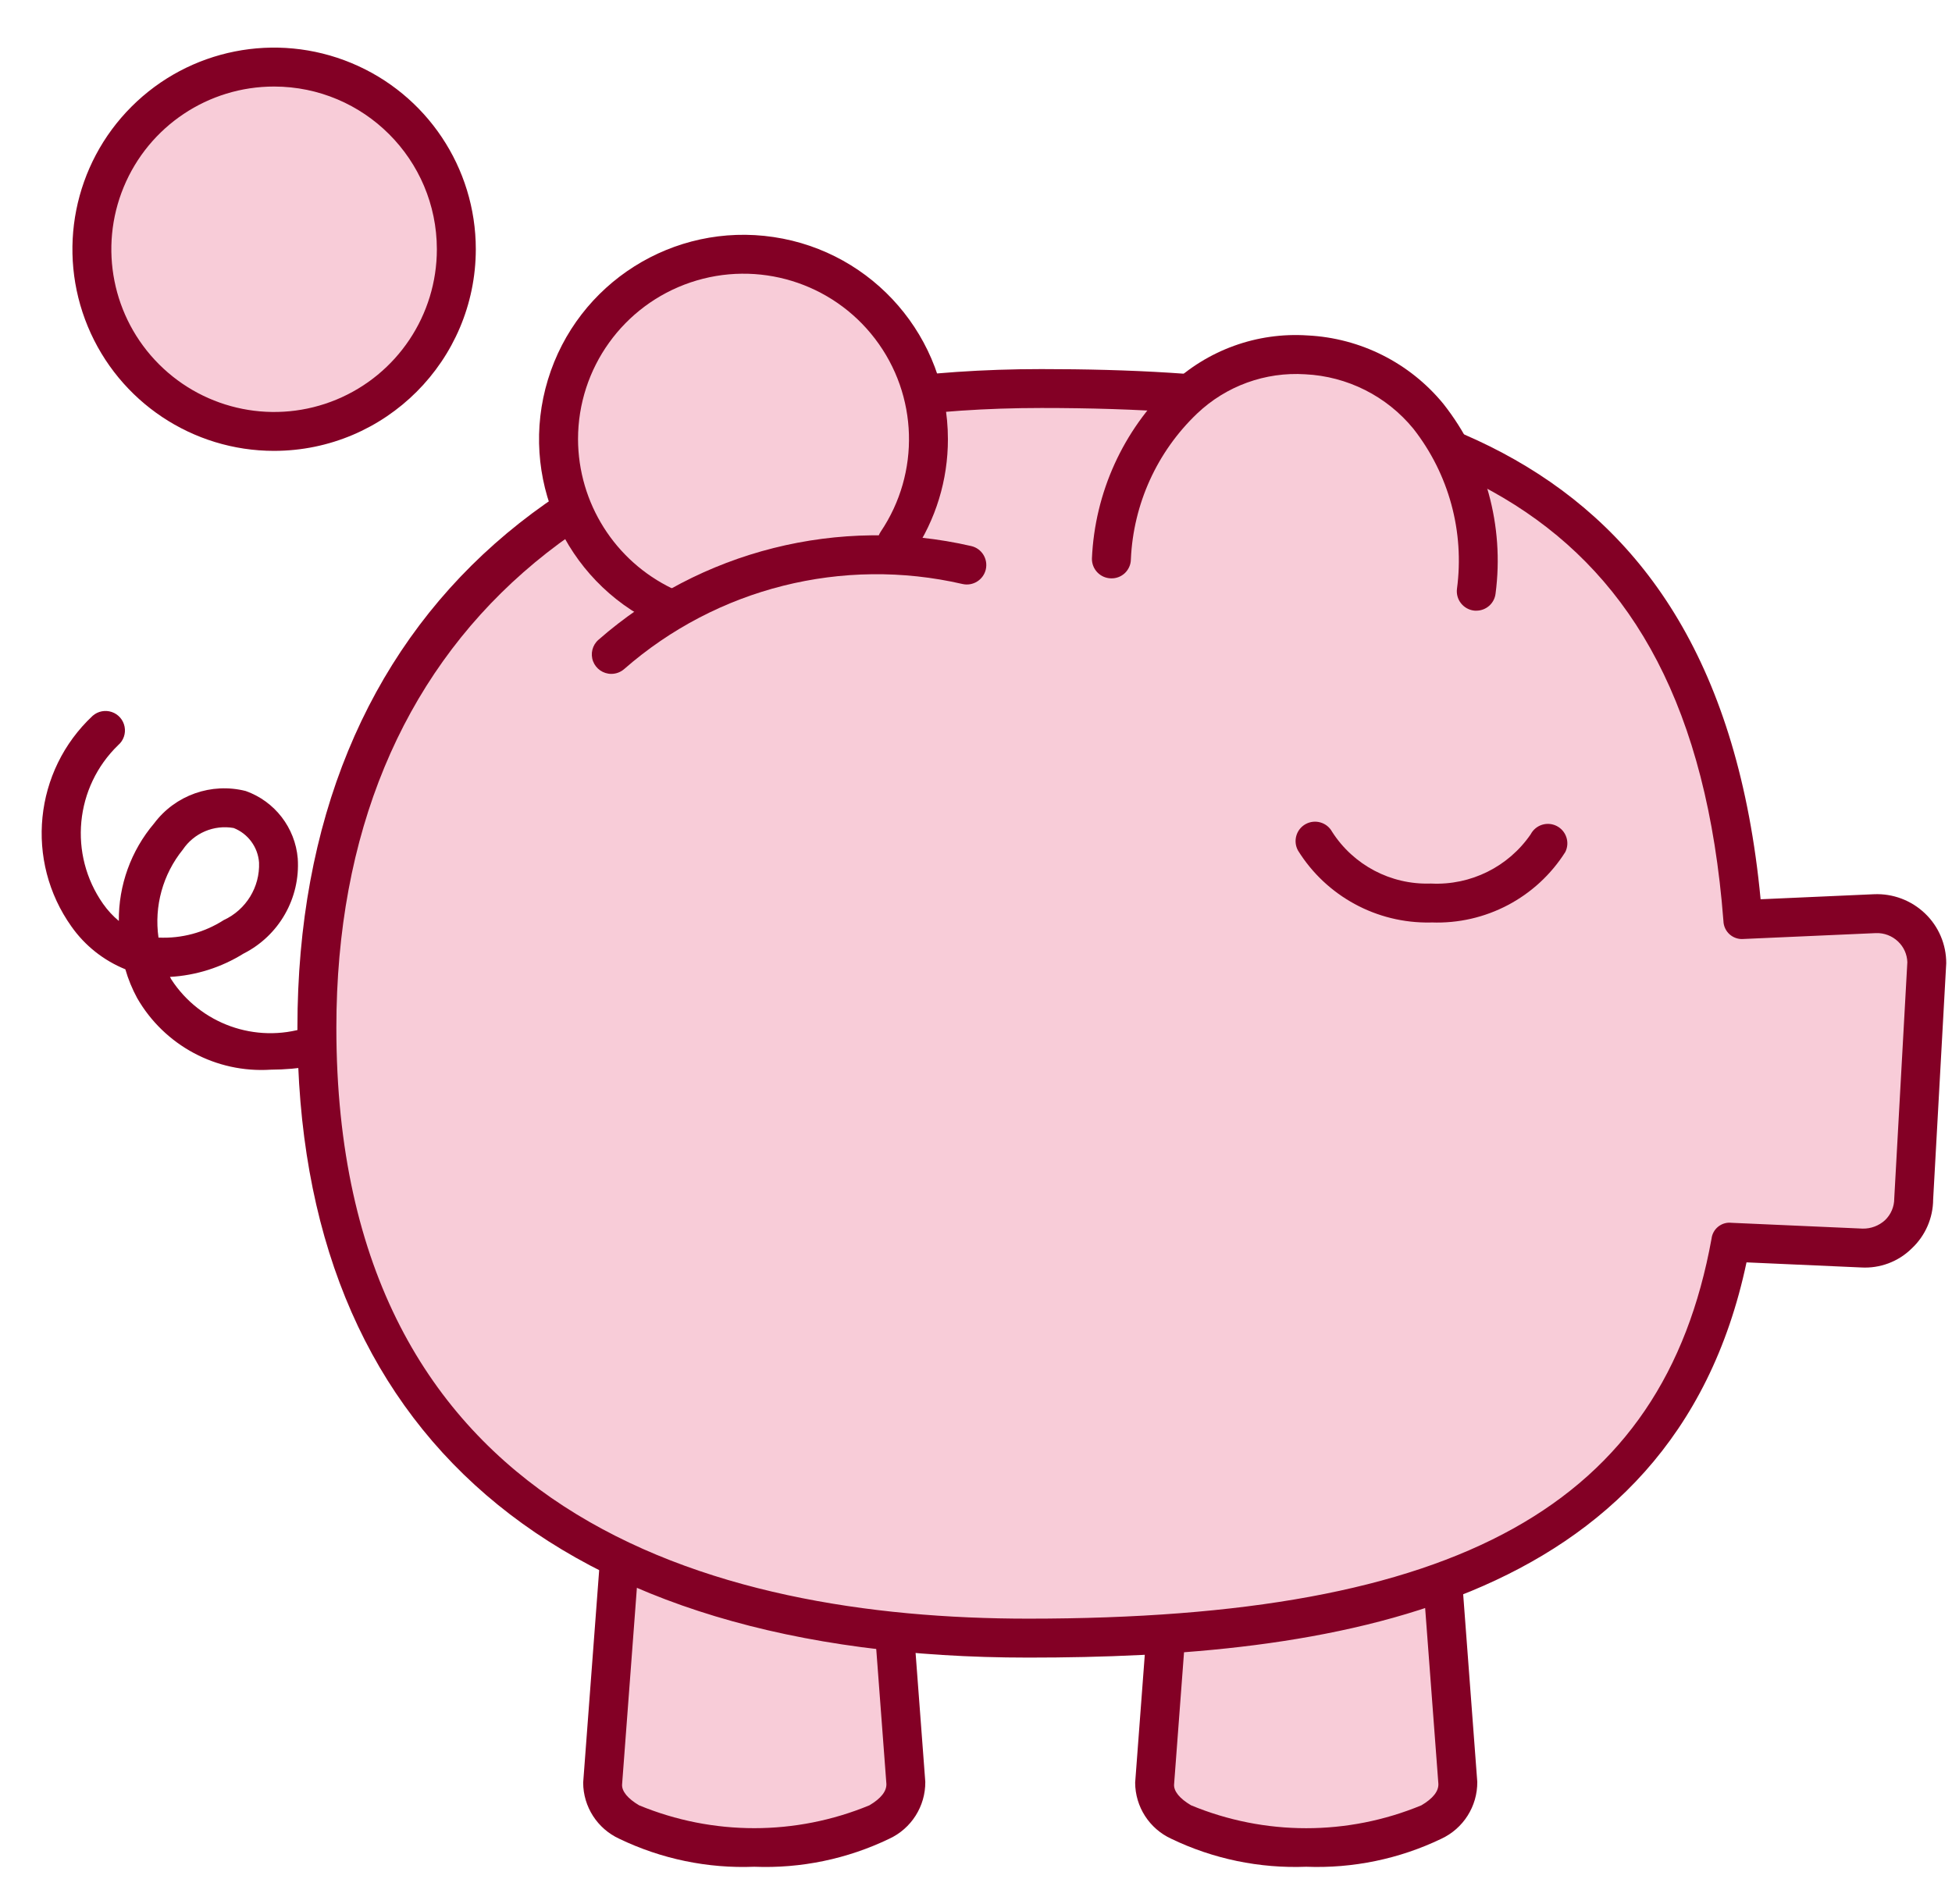
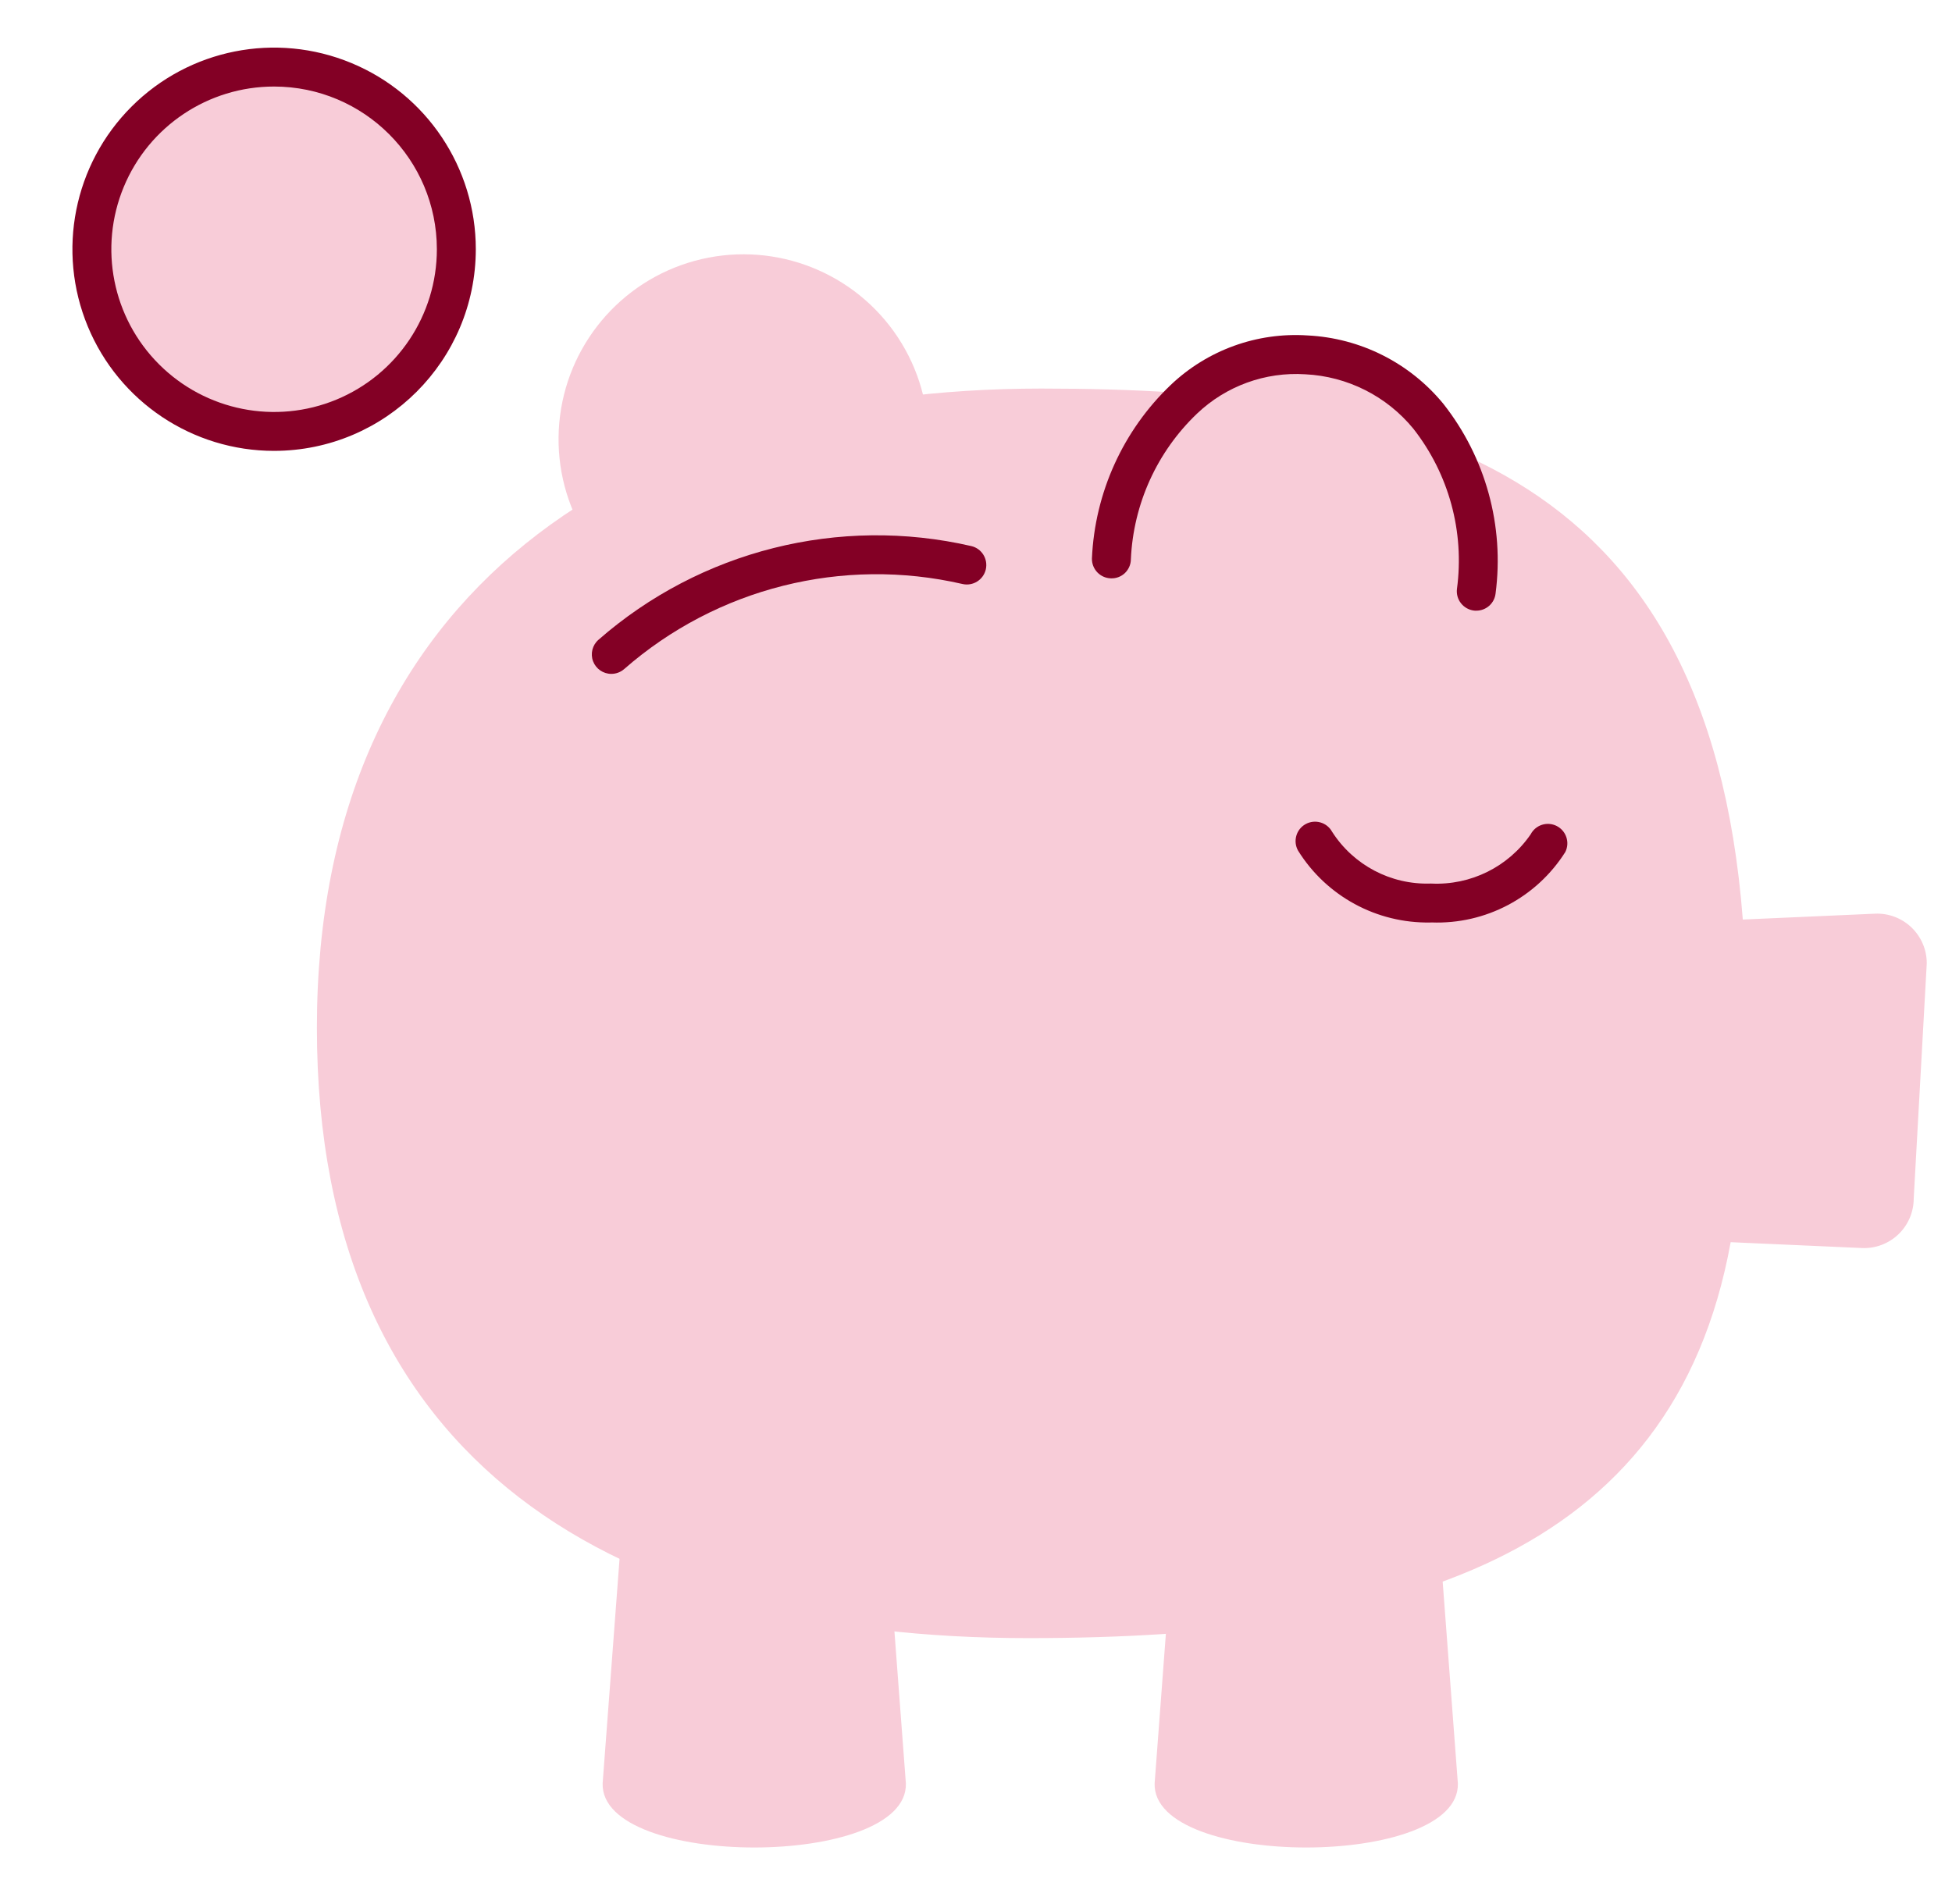
<svg xmlns="http://www.w3.org/2000/svg" width="41" height="40" viewBox="0 0 41 40" fill="none">
  <path d="M18.337 28.301H13.348L12.658 37.464C12.602 39.262 19.084 39.262 19.027 37.464L18.337 28.301Z" fill="#F8CCD8" />
-   <path fill-rule="evenodd" clip-rule="evenodd" d="M13.007 38.629C13.89 39.054 14.864 39.256 15.843 39.217C16.822 39.256 17.795 39.054 18.678 38.629C19.143 38.414 19.439 37.946 19.435 37.434L18.745 28.27C18.729 28.057 18.551 27.892 18.337 27.892H13.348C13.134 27.892 12.956 28.057 12.94 28.27L12.249 37.451C12.251 37.958 12.547 38.417 13.007 38.629ZM13.066 37.495L13.727 28.709H17.958L18.618 37.477C18.623 37.632 18.503 37.783 18.262 37.926C16.713 38.567 14.972 38.567 13.423 37.926C13.182 37.783 13.062 37.632 13.066 37.495Z" fill="#830025" />
  <path d="M29.931 28.301H24.941L24.252 37.464C24.195 39.262 30.677 39.262 30.621 37.464L29.931 28.301Z" fill="#F8CCD8" />
-   <path fill-rule="evenodd" clip-rule="evenodd" d="M24.601 38.629C25.483 39.054 26.457 39.255 27.436 39.217C28.415 39.255 29.389 39.054 30.272 38.63C30.737 38.414 31.033 37.947 31.029 37.434L30.34 28.27C30.323 28.057 30.145 27.892 29.931 27.892H24.942C24.727 27.892 24.55 28.057 24.534 28.27L23.843 37.451C23.845 37.958 24.141 38.417 24.601 38.629ZM24.66 37.495L25.321 28.709H29.552L30.212 37.477C30.217 37.632 30.098 37.783 29.856 37.926C28.306 38.568 26.566 38.568 25.017 37.926C24.775 37.783 24.656 37.632 24.66 37.495Z" fill="#830025" />
  <path d="M39.381 19.195L36.606 19.318C35.865 9.688 29.569 8.163 21.874 8.163C13.27 8.163 6.656 12.379 6.656 21.591C6.656 30.803 12.996 34.414 21.6 34.414C29.336 34.414 35.142 32.756 36.351 26.096L39.107 26.219C39.391 26.232 39.668 26.128 39.874 25.931C40.08 25.734 40.196 25.462 40.196 25.177L40.47 20.237C40.47 19.952 40.354 19.68 40.148 19.483C39.942 19.286 39.665 19.182 39.381 19.195Z" fill="#F8CCD8" />
-   <path fill-rule="evenodd" clip-rule="evenodd" d="M6.247 21.591C6.247 30.124 11.7 34.823 21.6 34.823C27.826 34.823 35.131 33.87 36.684 26.52L39.089 26.627C39.485 26.651 39.874 26.506 40.156 26.226C40.44 25.96 40.602 25.588 40.604 25.199L40.879 20.236C40.88 19.84 40.718 19.46 40.431 19.188C40.144 18.914 39.758 18.769 39.362 18.786L36.98 18.892C36.051 9.115 29.179 7.754 21.874 7.754C12.089 7.754 6.247 12.927 6.247 21.591ZM7.065 21.591C7.065 13.439 12.601 8.571 21.874 8.571C29.975 8.571 35.511 10.404 36.199 19.349C36.202 19.457 36.25 19.559 36.33 19.63C36.411 19.701 36.517 19.736 36.624 19.726L39.399 19.603C39.572 19.596 39.74 19.659 39.865 19.778C39.986 19.891 40.057 20.048 40.062 20.214L39.787 25.177C39.788 25.35 39.717 25.516 39.592 25.635C39.464 25.751 39.297 25.814 39.125 25.811L36.37 25.689C36.269 25.677 36.169 25.706 36.09 25.769C36.011 25.832 35.96 25.924 35.949 26.024C34.933 31.618 30.642 34.005 21.6 34.005C14.969 34.005 7.065 31.852 7.065 21.591Z" fill="#830025" />
  <path d="M31.007 12.421C31.284 10.127 30.003 7.61 27.44 7.455C24.878 7.299 23.389 9.857 23.344 11.742" fill="#F8CCD8" />
  <path d="M31.009 12.829C30.992 12.83 30.975 12.829 30.959 12.827C30.851 12.814 30.753 12.758 30.686 12.673C30.619 12.588 30.589 12.479 30.602 12.372C30.763 11.172 30.433 9.959 29.686 9.006C29.125 8.321 28.3 7.906 27.415 7.863C26.576 7.809 25.752 8.109 25.143 8.689C24.302 9.492 23.804 10.589 23.753 11.751C23.752 11.86 23.706 11.963 23.628 12.039C23.549 12.114 23.443 12.154 23.335 12.15C23.109 12.145 22.93 11.958 22.935 11.732C22.996 10.349 23.589 9.043 24.59 8.087C25.361 7.354 26.403 6.976 27.465 7.047C28.575 7.102 29.61 7.623 30.315 8.482C31.204 9.609 31.6 11.047 31.413 12.47C31.389 12.675 31.215 12.829 31.009 12.829Z" fill="#830025" />
  <path d="M27.621 17.671C28.171 18.476 29.081 18.962 30.056 18.971C31.032 18.979 31.95 18.51 32.514 17.713" fill="#F8CCD8" />
  <path d="M30.044 19.38C28.916 19.401 27.859 18.827 27.264 17.869C27.154 17.671 27.226 17.422 27.423 17.313C27.621 17.204 27.87 17.275 27.979 17.473C28.427 18.174 29.211 18.588 30.043 18.562H30.062C30.891 18.602 31.68 18.211 32.15 17.528C32.254 17.329 32.498 17.251 32.698 17.353C32.897 17.455 32.978 17.698 32.878 17.899C32.272 18.858 31.201 19.422 30.068 19.379L30.044 19.38Z" fill="#830025" />
-   <path fill-rule="evenodd" clip-rule="evenodd" d="M2.881 20.968C3.453 21.963 4.541 22.547 5.687 22.472C5.982 22.471 6.277 22.445 6.568 22.395C6.79 22.357 6.939 22.146 6.901 21.923C6.864 21.701 6.653 21.552 6.431 21.589C5.366 21.927 4.207 21.512 3.598 20.576L3.598 20.576C3.589 20.558 3.579 20.541 3.57 20.523C4.118 20.492 4.648 20.324 5.114 20.034C5.861 19.657 6.31 18.869 6.254 18.034C6.199 17.389 5.772 16.835 5.162 16.618C4.442 16.435 3.682 16.703 3.237 17.298C2.752 17.87 2.489 18.598 2.496 19.348C2.371 19.243 2.259 19.122 2.165 18.988C1.436 17.95 1.571 16.535 2.483 15.653C2.594 15.558 2.645 15.41 2.617 15.267C2.589 15.123 2.487 15.005 2.348 14.958C2.21 14.911 2.057 14.941 1.947 15.037C0.71 16.193 0.52 18.086 1.501 19.465C1.784 19.867 2.177 20.178 2.633 20.363C2.693 20.573 2.777 20.776 2.881 20.968ZM4.7 19.329C4.292 19.591 3.813 19.72 3.329 19.697C3.235 19.037 3.421 18.367 3.84 17.849C4.075 17.5 4.493 17.322 4.908 17.395C5.21 17.514 5.418 17.797 5.441 18.121C5.461 18.637 5.168 19.113 4.7 19.329Z" fill="#830025" />
  <circle cx="5.758" cy="5.236" r="3.827" fill="#F8CCD8" />
  <path fill-rule="evenodd" clip-rule="evenodd" d="M1.844 6.858C2.5 8.441 4.044 9.473 5.758 9.472C8.096 9.469 9.991 7.574 9.994 5.236C9.994 3.523 8.961 1.978 7.378 1.323C5.795 0.667 3.973 1.029 2.762 2.241C1.55 3.453 1.188 5.275 1.844 6.858ZM2.599 3.928C3.128 2.65 4.375 1.817 5.758 1.818C7.645 1.82 9.174 3.349 9.176 5.236C9.176 6.619 8.343 7.866 7.066 8.395C5.788 8.924 4.318 8.631 3.34 7.653C2.362 6.676 2.07 5.205 2.599 3.928Z" fill="#830025" />
  <path d="M18.838 11.398C19.745 10.051 19.719 8.282 18.773 6.962C17.826 5.643 16.158 5.052 14.591 5.48C13.025 5.909 11.891 7.267 11.747 8.885C11.604 10.502 12.482 12.038 13.949 12.736" fill="#F8CCD8" />
-   <path d="M13.949 13.144C13.888 13.144 13.828 13.13 13.774 13.104C11.852 12.192 10.889 10.01 11.509 7.975C12.129 5.941 14.145 4.666 16.249 4.98C18.352 5.293 19.91 7.099 19.91 9.226C19.911 10.082 19.656 10.918 19.176 11.627C19.049 11.813 18.796 11.861 18.61 11.735C18.423 11.609 18.374 11.356 18.499 11.169C19.332 9.932 19.285 8.303 18.38 7.118C17.476 5.932 15.916 5.456 14.504 5.933C13.092 6.411 12.141 7.735 12.141 9.226C12.145 10.567 12.916 11.787 14.125 12.366C14.297 12.448 14.39 12.639 14.348 12.825C14.306 13.011 14.14 13.144 13.949 13.144H13.949Z" fill="#830025" />
  <path d="M12.84 14.157C12.67 14.157 12.518 14.052 12.457 13.893C12.397 13.733 12.442 13.553 12.57 13.441C14.713 11.565 17.626 10.833 20.401 11.472C20.62 11.523 20.756 11.742 20.706 11.962C20.655 12.181 20.437 12.319 20.217 12.269C17.699 11.688 15.055 12.353 13.11 14.056C13.035 14.121 12.94 14.157 12.84 14.157Z" fill="#830025" />
</svg>